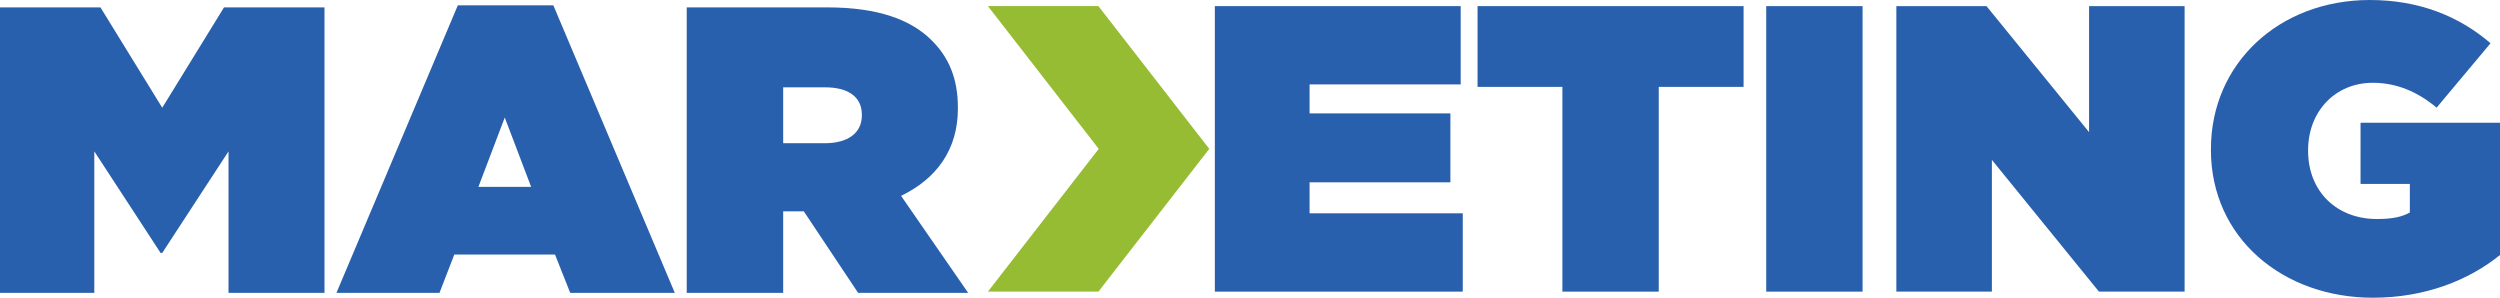
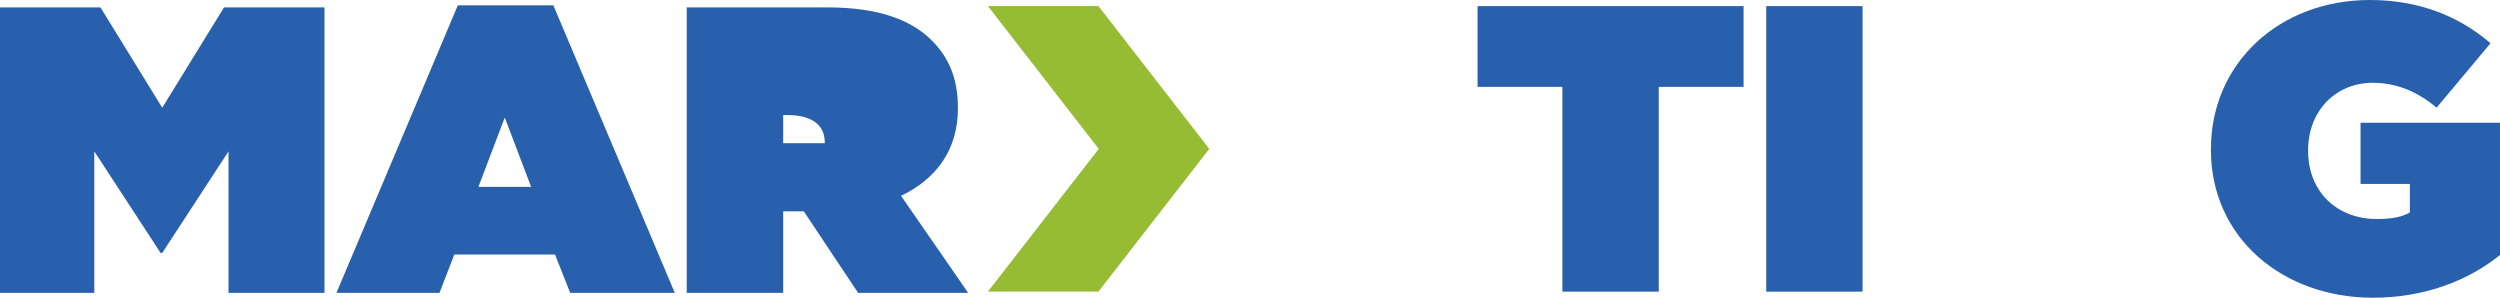
<svg xmlns="http://www.w3.org/2000/svg" viewBox="0 0 709.89 84.54">
  <defs>
    <style>.cls-1{fill:#2960ad;}.cls-2{fill:#96bc33;}</style>
  </defs>
  <g id="Capa_2" data-name="Capa 2">
    <g id="Capa_1-2" data-name="Capa 1">
      <polygon class="cls-1" points="0 2.1 28.53 2.1 46.07 30.59 63.61 2.1 92.14 2.1 92.14 83.17 64.89 83.17 64.89 42.98 46.07 71.82 45.6 71.82 26.78 42.98 26.78 83.17 0 83.17 0 2.1" />
      <path class="cls-1" d="M130,1.52h27.13l34.49,81.65h-29.7l-4.32-10.89H129l-4.21,10.89H95.53Zm20.82,51.54-7.49-19.69-7.48,19.69Z" />
-       <path class="cls-1" d="M195,2.1h40c14.5,0,23.74,3.59,29.47,9.27C269.4,16.23,272,22.25,272,30.59v.23c0,11.82-6.2,20-16.14,24.79l19.06,27.56H243.67L228.24,60h-5.85V83.17H195ZM234.2,40.67c6.55,0,10.53-2.9,10.53-7.88v-.23c0-5.21-4.1-7.76-10.41-7.76H222.39V40.67Z" />
+       <path class="cls-1" d="M195,2.1h40c14.5,0,23.74,3.59,29.47,9.27C269.4,16.23,272,22.25,272,30.59v.23c0,11.82-6.2,20-16.14,24.79l19.06,27.56H243.67L228.24,60h-5.85V83.17H195ZM234.2,40.67v-.23c0-5.21-4.1-7.76-10.41-7.76H222.39V40.67Z" />
      <polygon class="cls-2" points="280.52 1.73 311.9 1.73 343.38 42.27 311.9 82.81 280.52 82.81 311.99 42.27 280.52 1.73" />
-       <polygon class="cls-1" points="344.96 1.74 414.77 1.74 414.77 23.97 371.86 23.97 371.86 32.2 411.85 32.2 411.85 51.77 371.86 51.77 371.86 60.57 415.36 60.57 415.36 82.81 344.96 82.81 344.96 1.74" />
      <polygon class="cls-1" points="443.65 24.67 419.56 24.67 419.56 1.74 495.1 1.74 495.1 24.67 471.01 24.67 471.01 82.81 443.65 82.81 443.65 24.67" />
      <rect class="cls-1" x="501.53" y="1.74" width="27.36" height="81.07" />
-       <polygon class="cls-1" points="538.48 1.74 564.08 1.74 593.2 37.52 593.2 1.74 620.33 1.74 620.33 82.81 596.01 82.81 565.61 45.4 565.61 82.81 538.48 82.81 538.48 1.74" />
      <path class="cls-1" d="M627.81,42.5v-.23C627.81,18.07,647.1,0,672.94,0c14,0,25.38,4.63,34.26,12.28L691.89,30.57c-5.38-4.51-11.35-7.06-18.13-7.06-10.64,0-18.36,8.11-18.36,19.11v.23c0,11.47,8.07,19.34,19.53,19.34,4.68,0,7.25-.69,9.36-1.85V52.23h-14V34.86h39.64V72.38c-8.88,7.19-21.28,12.16-36.13,12.16-25.49,0-46-16.9-46-42" />
    </g>
  </g>
</svg>